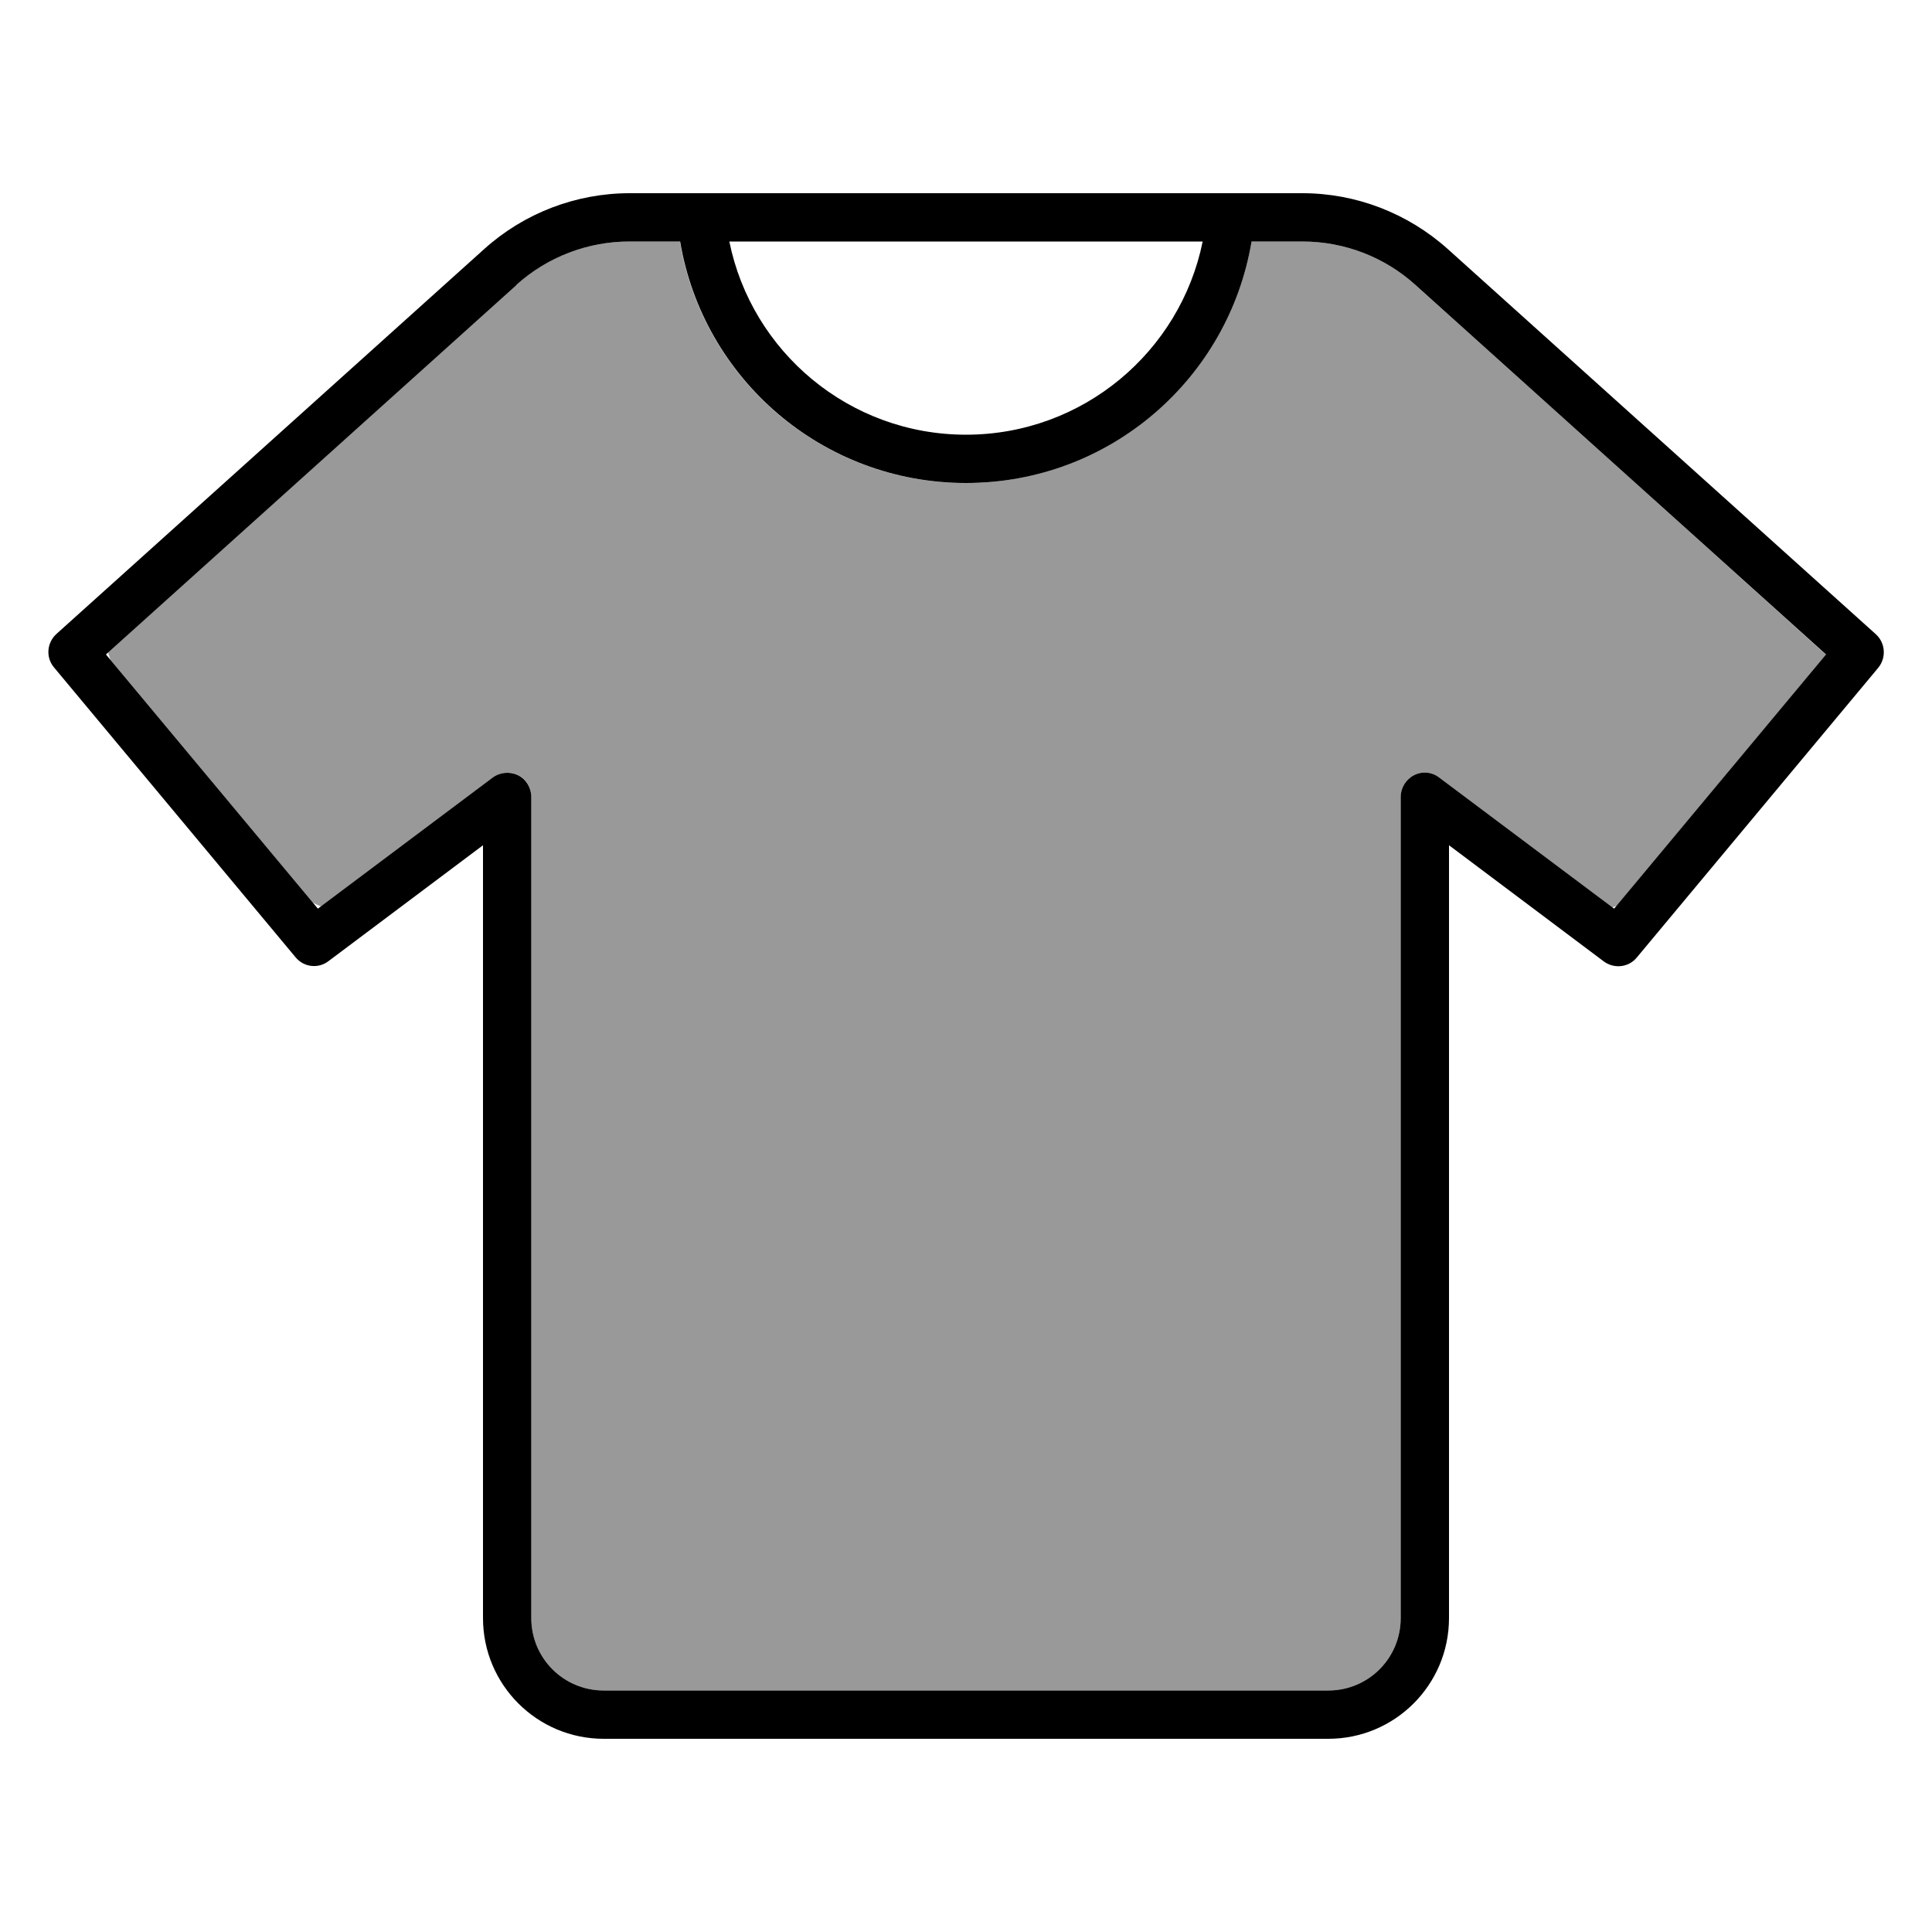
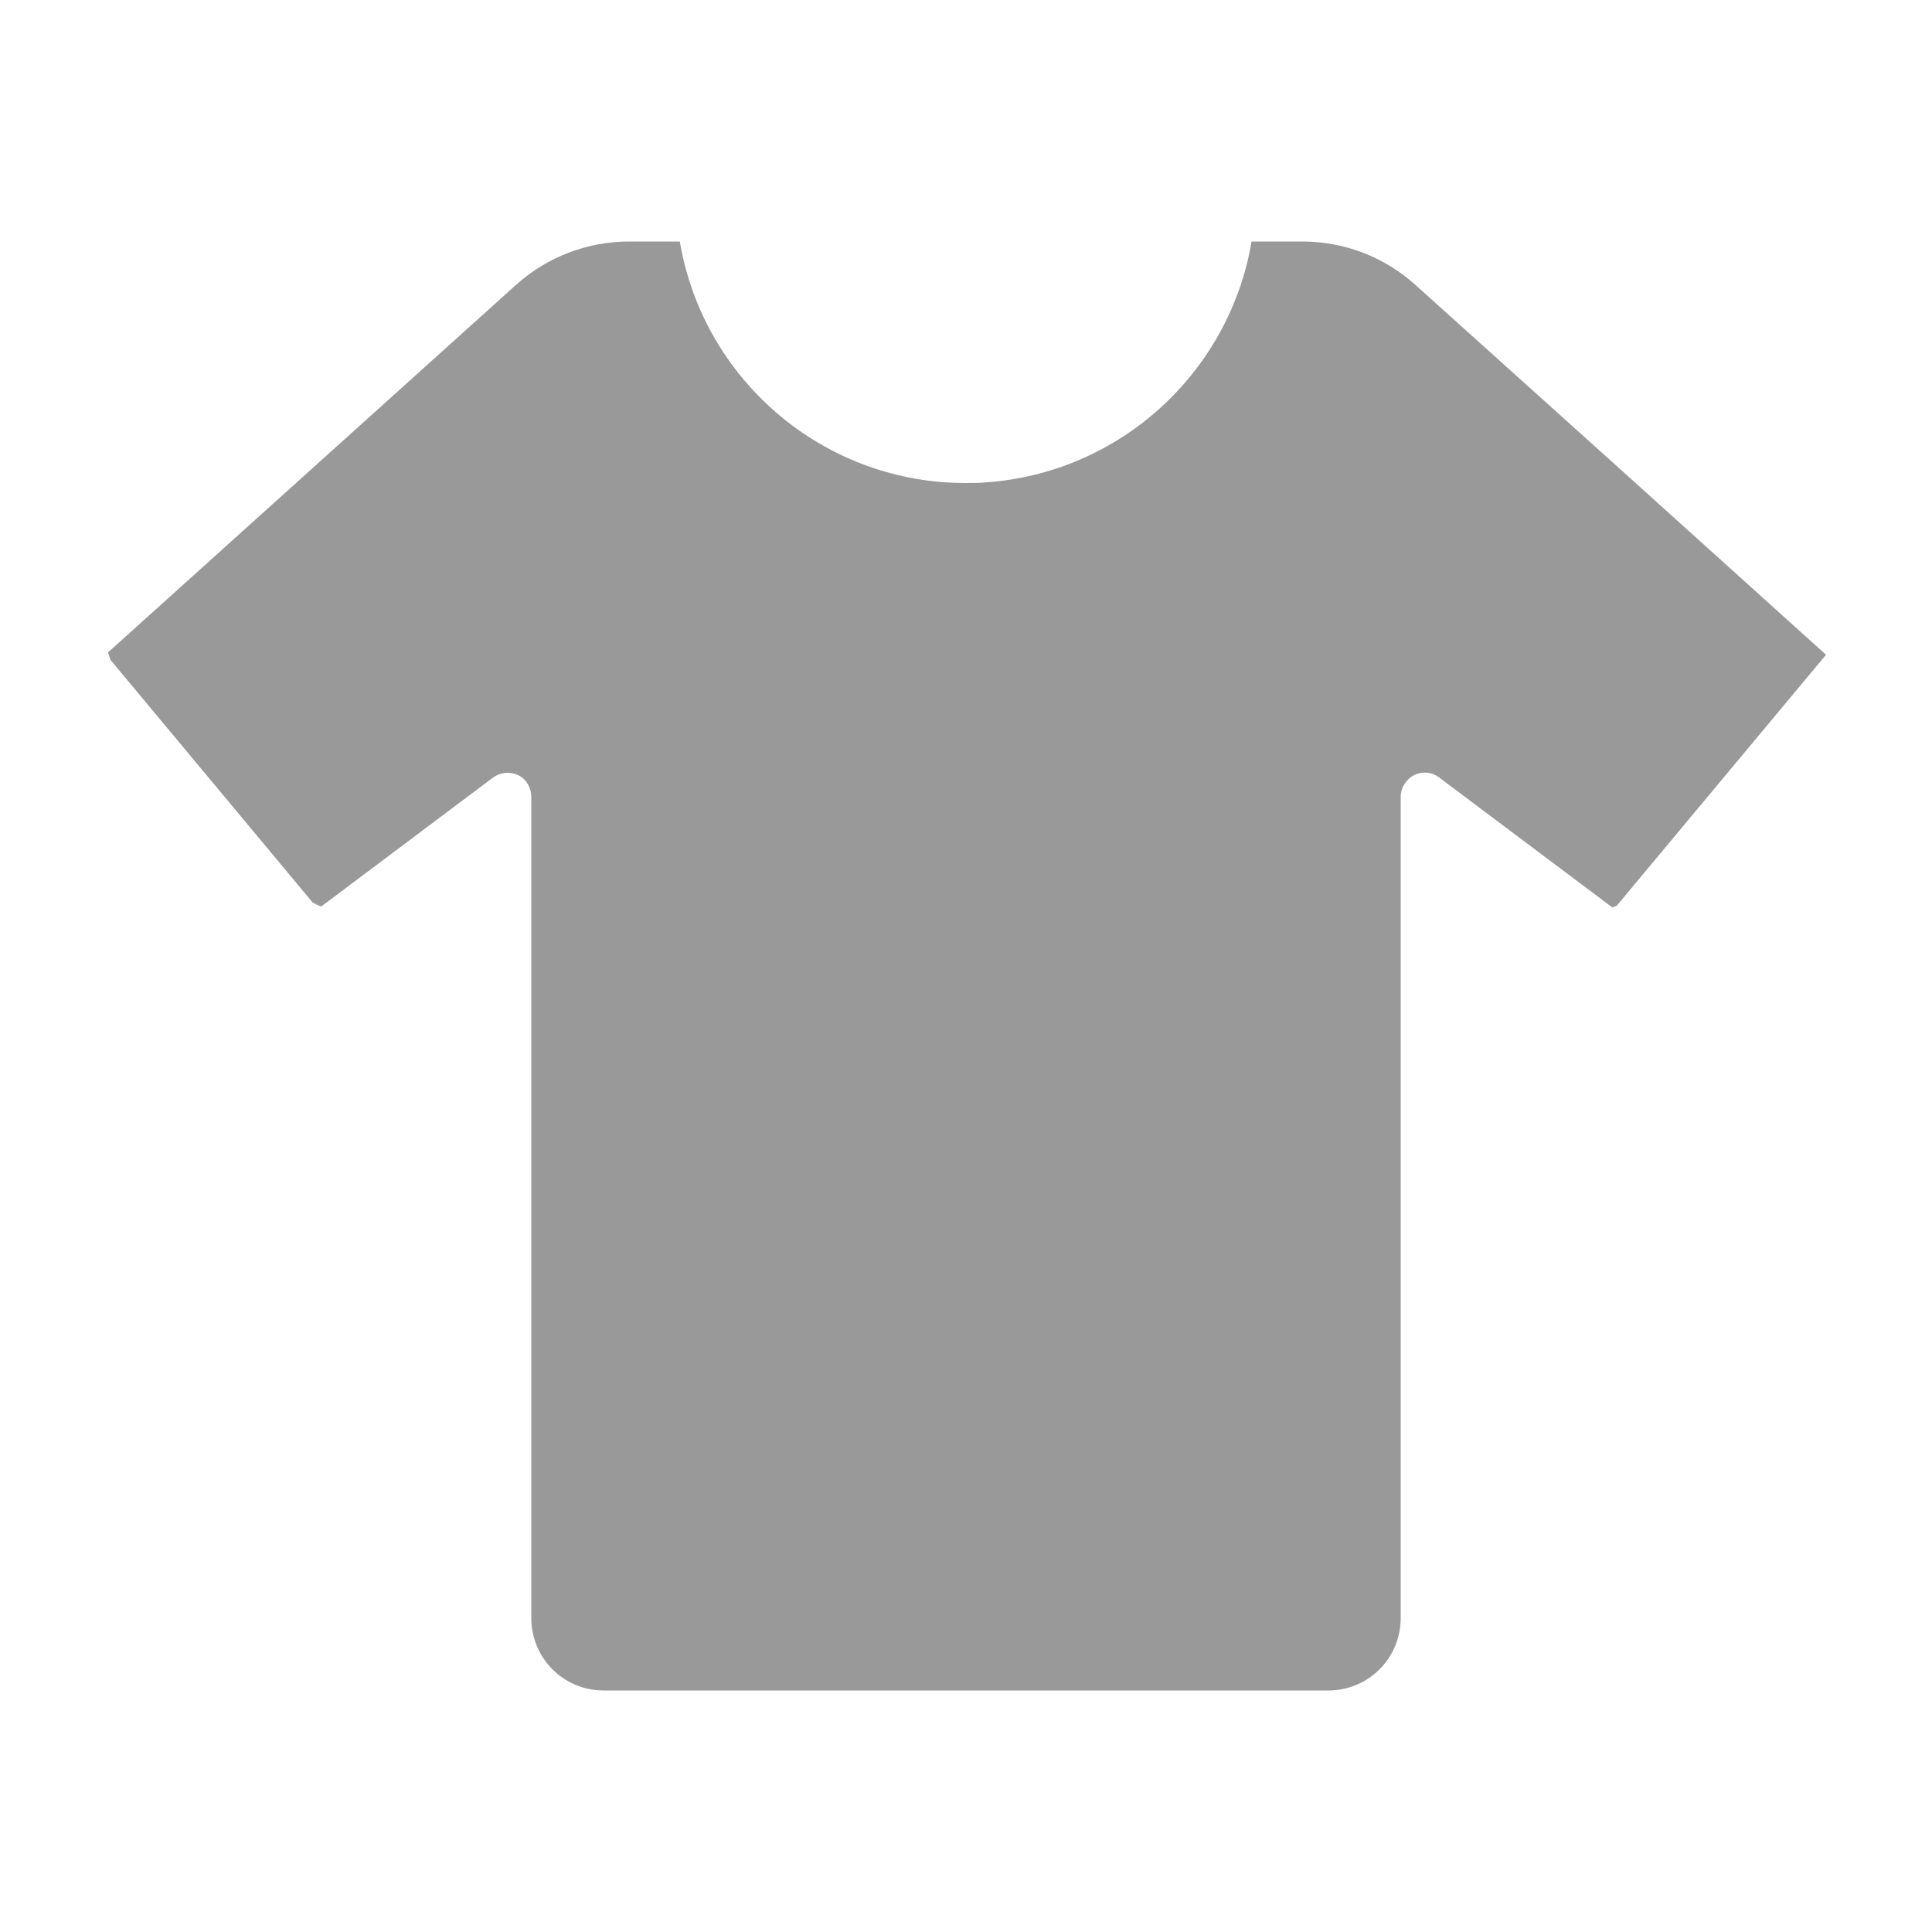
<svg xmlns="http://www.w3.org/2000/svg" viewBox="0 0 640 640">
  <path opacity=".4" fill="currentColor" d="M35.8 216.1C36 216.9 36.3 217.7 36.6 218.6L103.6 299C104.5 299.5 105.4 299.9 106.4 300.3L163.3 257.6C165.7 255.8 169 255.5 171.7 256.8C174.4 258.1 176 261 176 264L176 536C176 549.3 186.7 560 200 560L440 560C453.3 560 464 549.3 464 536L464 264C464 261 465.7 258.2 468.4 256.8C471.1 255.4 474.4 255.7 476.8 257.6L534.1 300.6C534.6 300.4 535.1 300.2 535.6 300L604.9 216.9C559.6 176 514.3 135.2 468.9 94.4C458.6 85.1 445.3 80 431.4 80L414.6 80C407.3 123.3 371 156.8 326.4 159.8C324.3 160 322.1 160 319.9 160C317.7 160 315.6 159.9 313.4 159.8C268.8 156.8 232.5 123.4 225.2 80L208.4 80C194.6 80 181.2 85.1 170.9 94.4L35.8 216.1z" />
-   <path fill="currentColor" d="M171.1 94.4L35.1 216.8L105.3 301L163.2 257.6C165.6 255.8 168.9 255.5 171.6 256.8C174.3 258.1 176 261 176 264L176 536C176 549.3 186.7 560 200 560L440 560C453.3 560 464 549.3 464 536L464 264C464 261 465.7 258.2 468.4 256.8C471.1 255.4 474.4 255.7 476.8 257.6L534.7 301L604.9 216.8L468.9 94.4C458.6 85.1 445.3 80 431.4 80L414.6 80C407 125.4 367.6 160 320 160C272.4 160 232.9 125.4 225.3 80L208.5 80C194.7 80 181.3 85.1 171 94.4zM416 64L431.4 64C449.2 64 466.3 70.6 479.6 82.5L621.4 210.1C624.6 213 624.9 217.9 622.2 221.2L542.2 317.2C539.5 320.5 534.7 321 531.3 318.5L480 280L480 536C480 558.1 462.1 576 440 576L200 576C177.9 576 160 558.1 160 536L160 280L108.8 318.4C105.4 321 100.6 320.4 97.9 317.1L17.9 221.1C15.1 217.8 15.5 212.9 18.7 210L160.4 82.5C173.6 70.6 190.8 64 208.6 64L416 64zM398.4 80L241.6 80C249 116.5 281.3 144 320 144C358.7 144 391 116.5 398.4 80z" />
</svg>